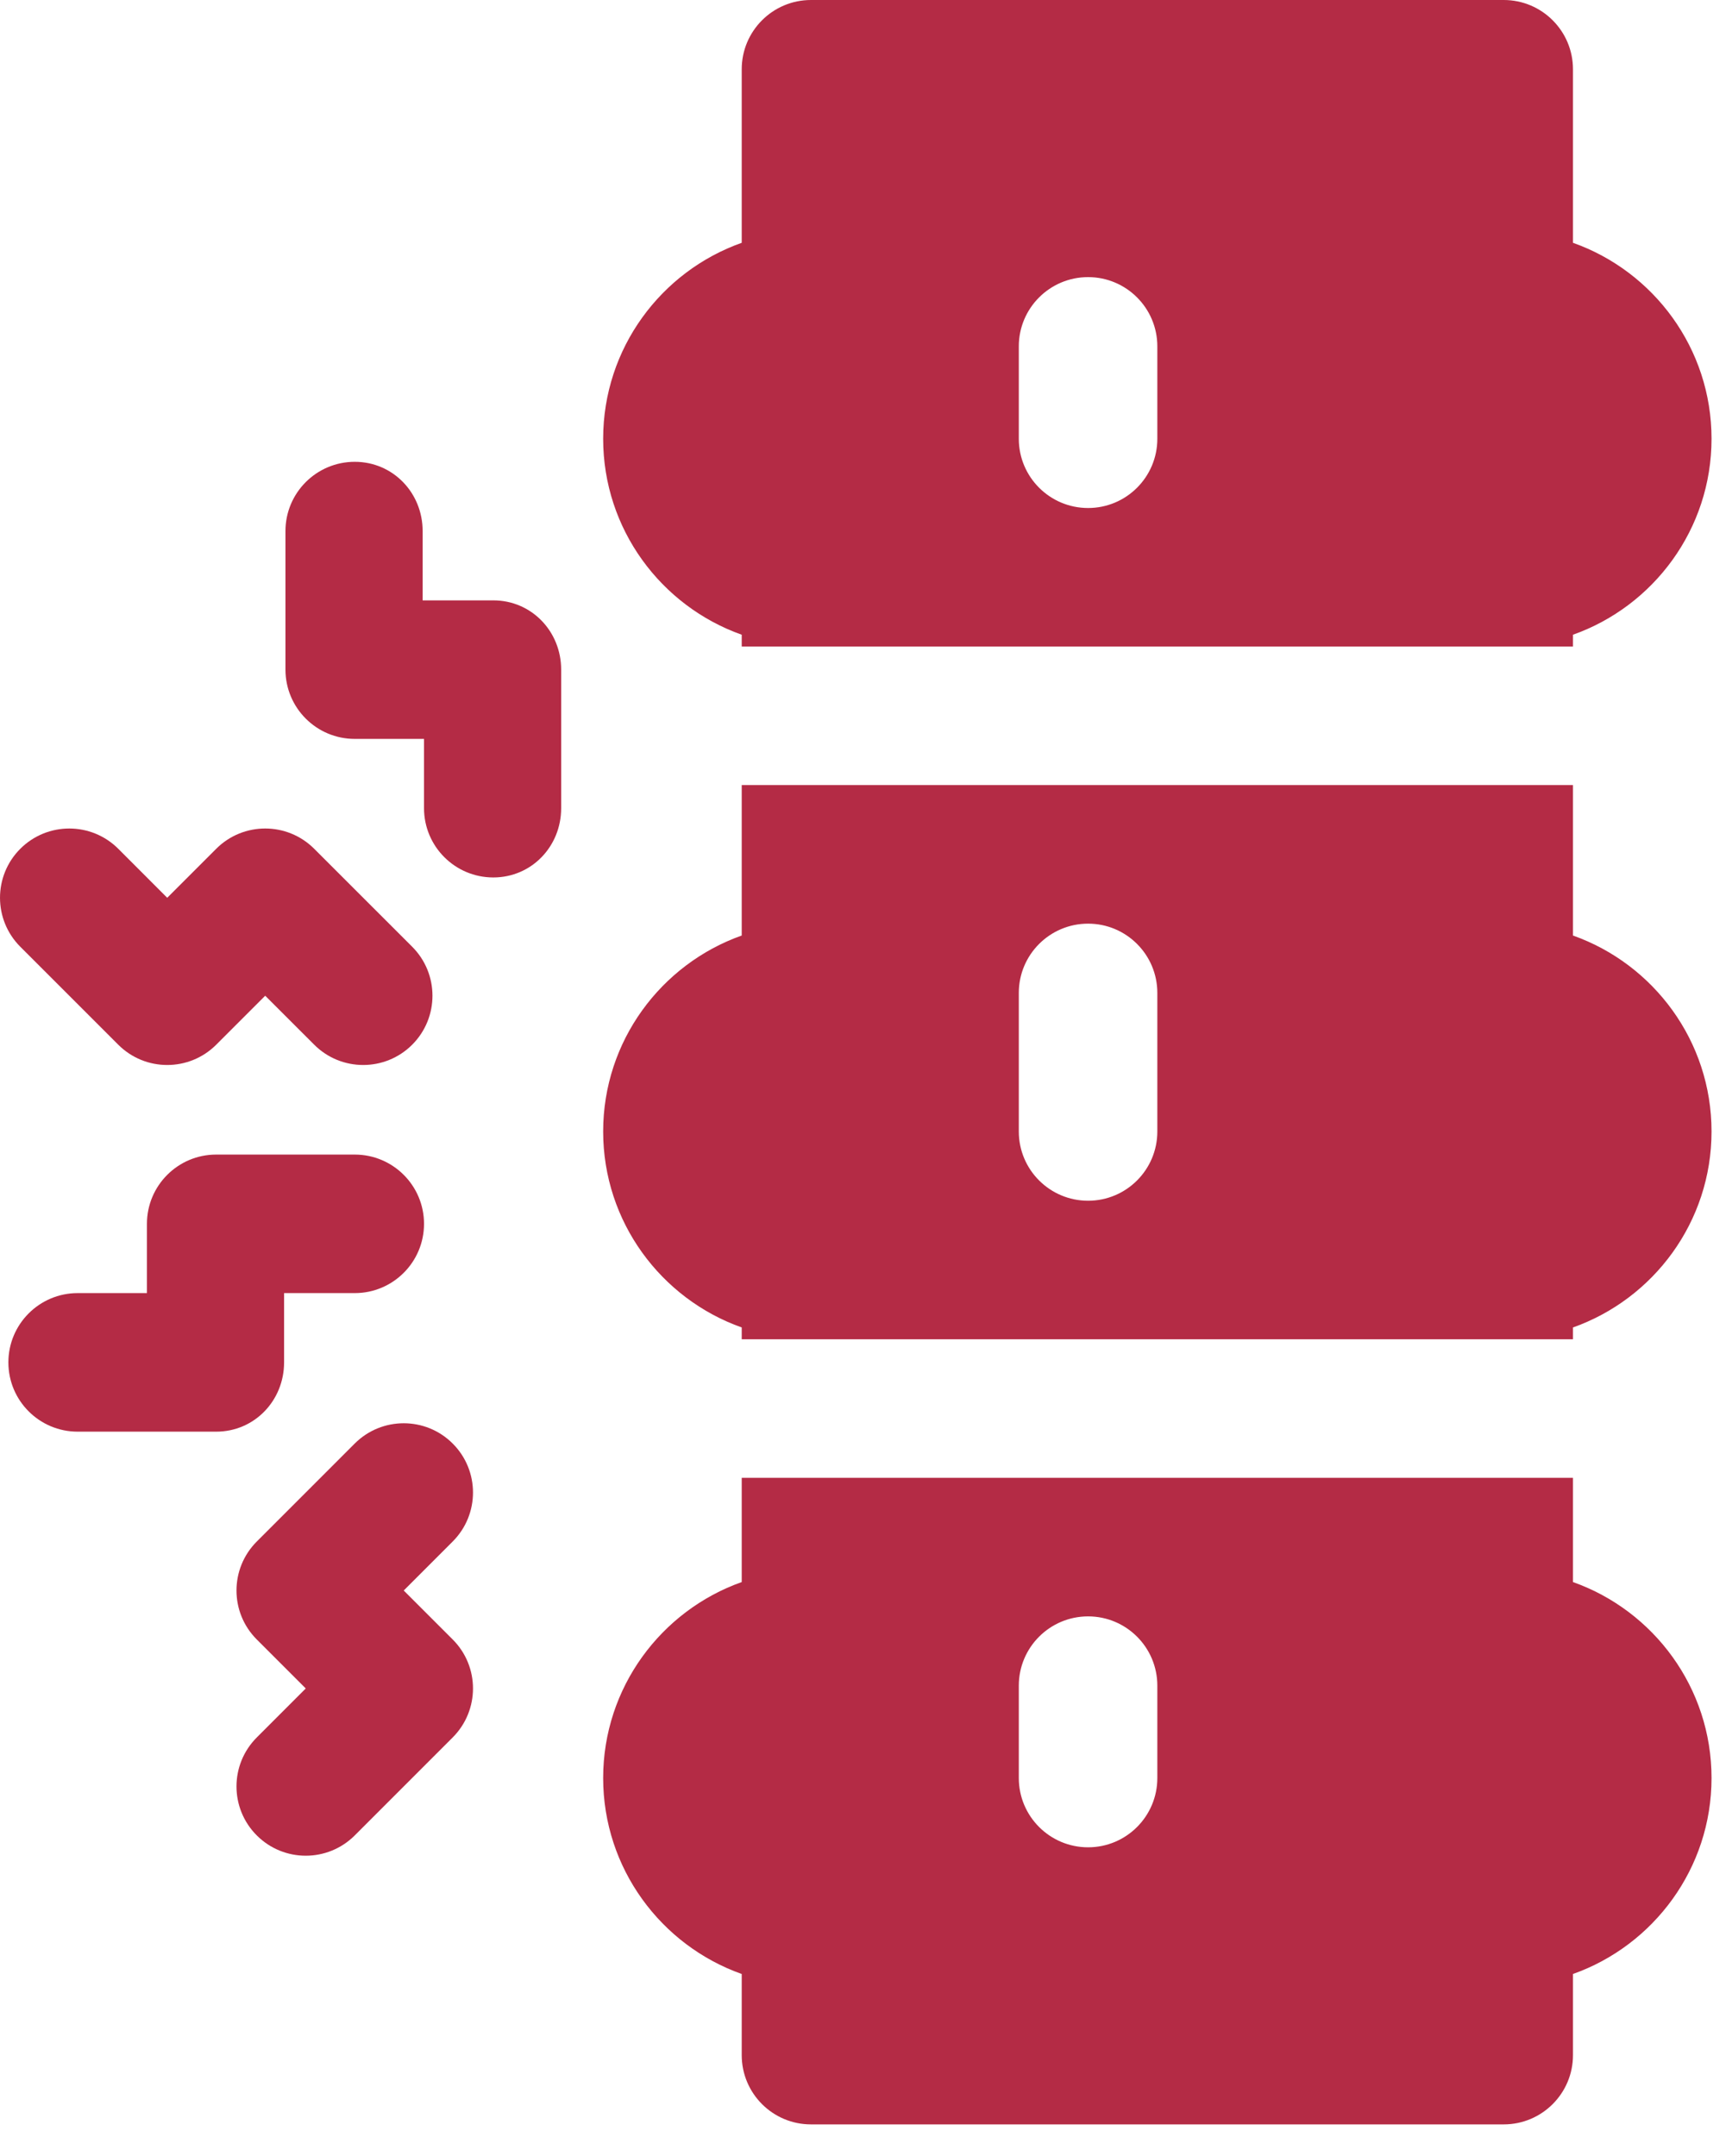
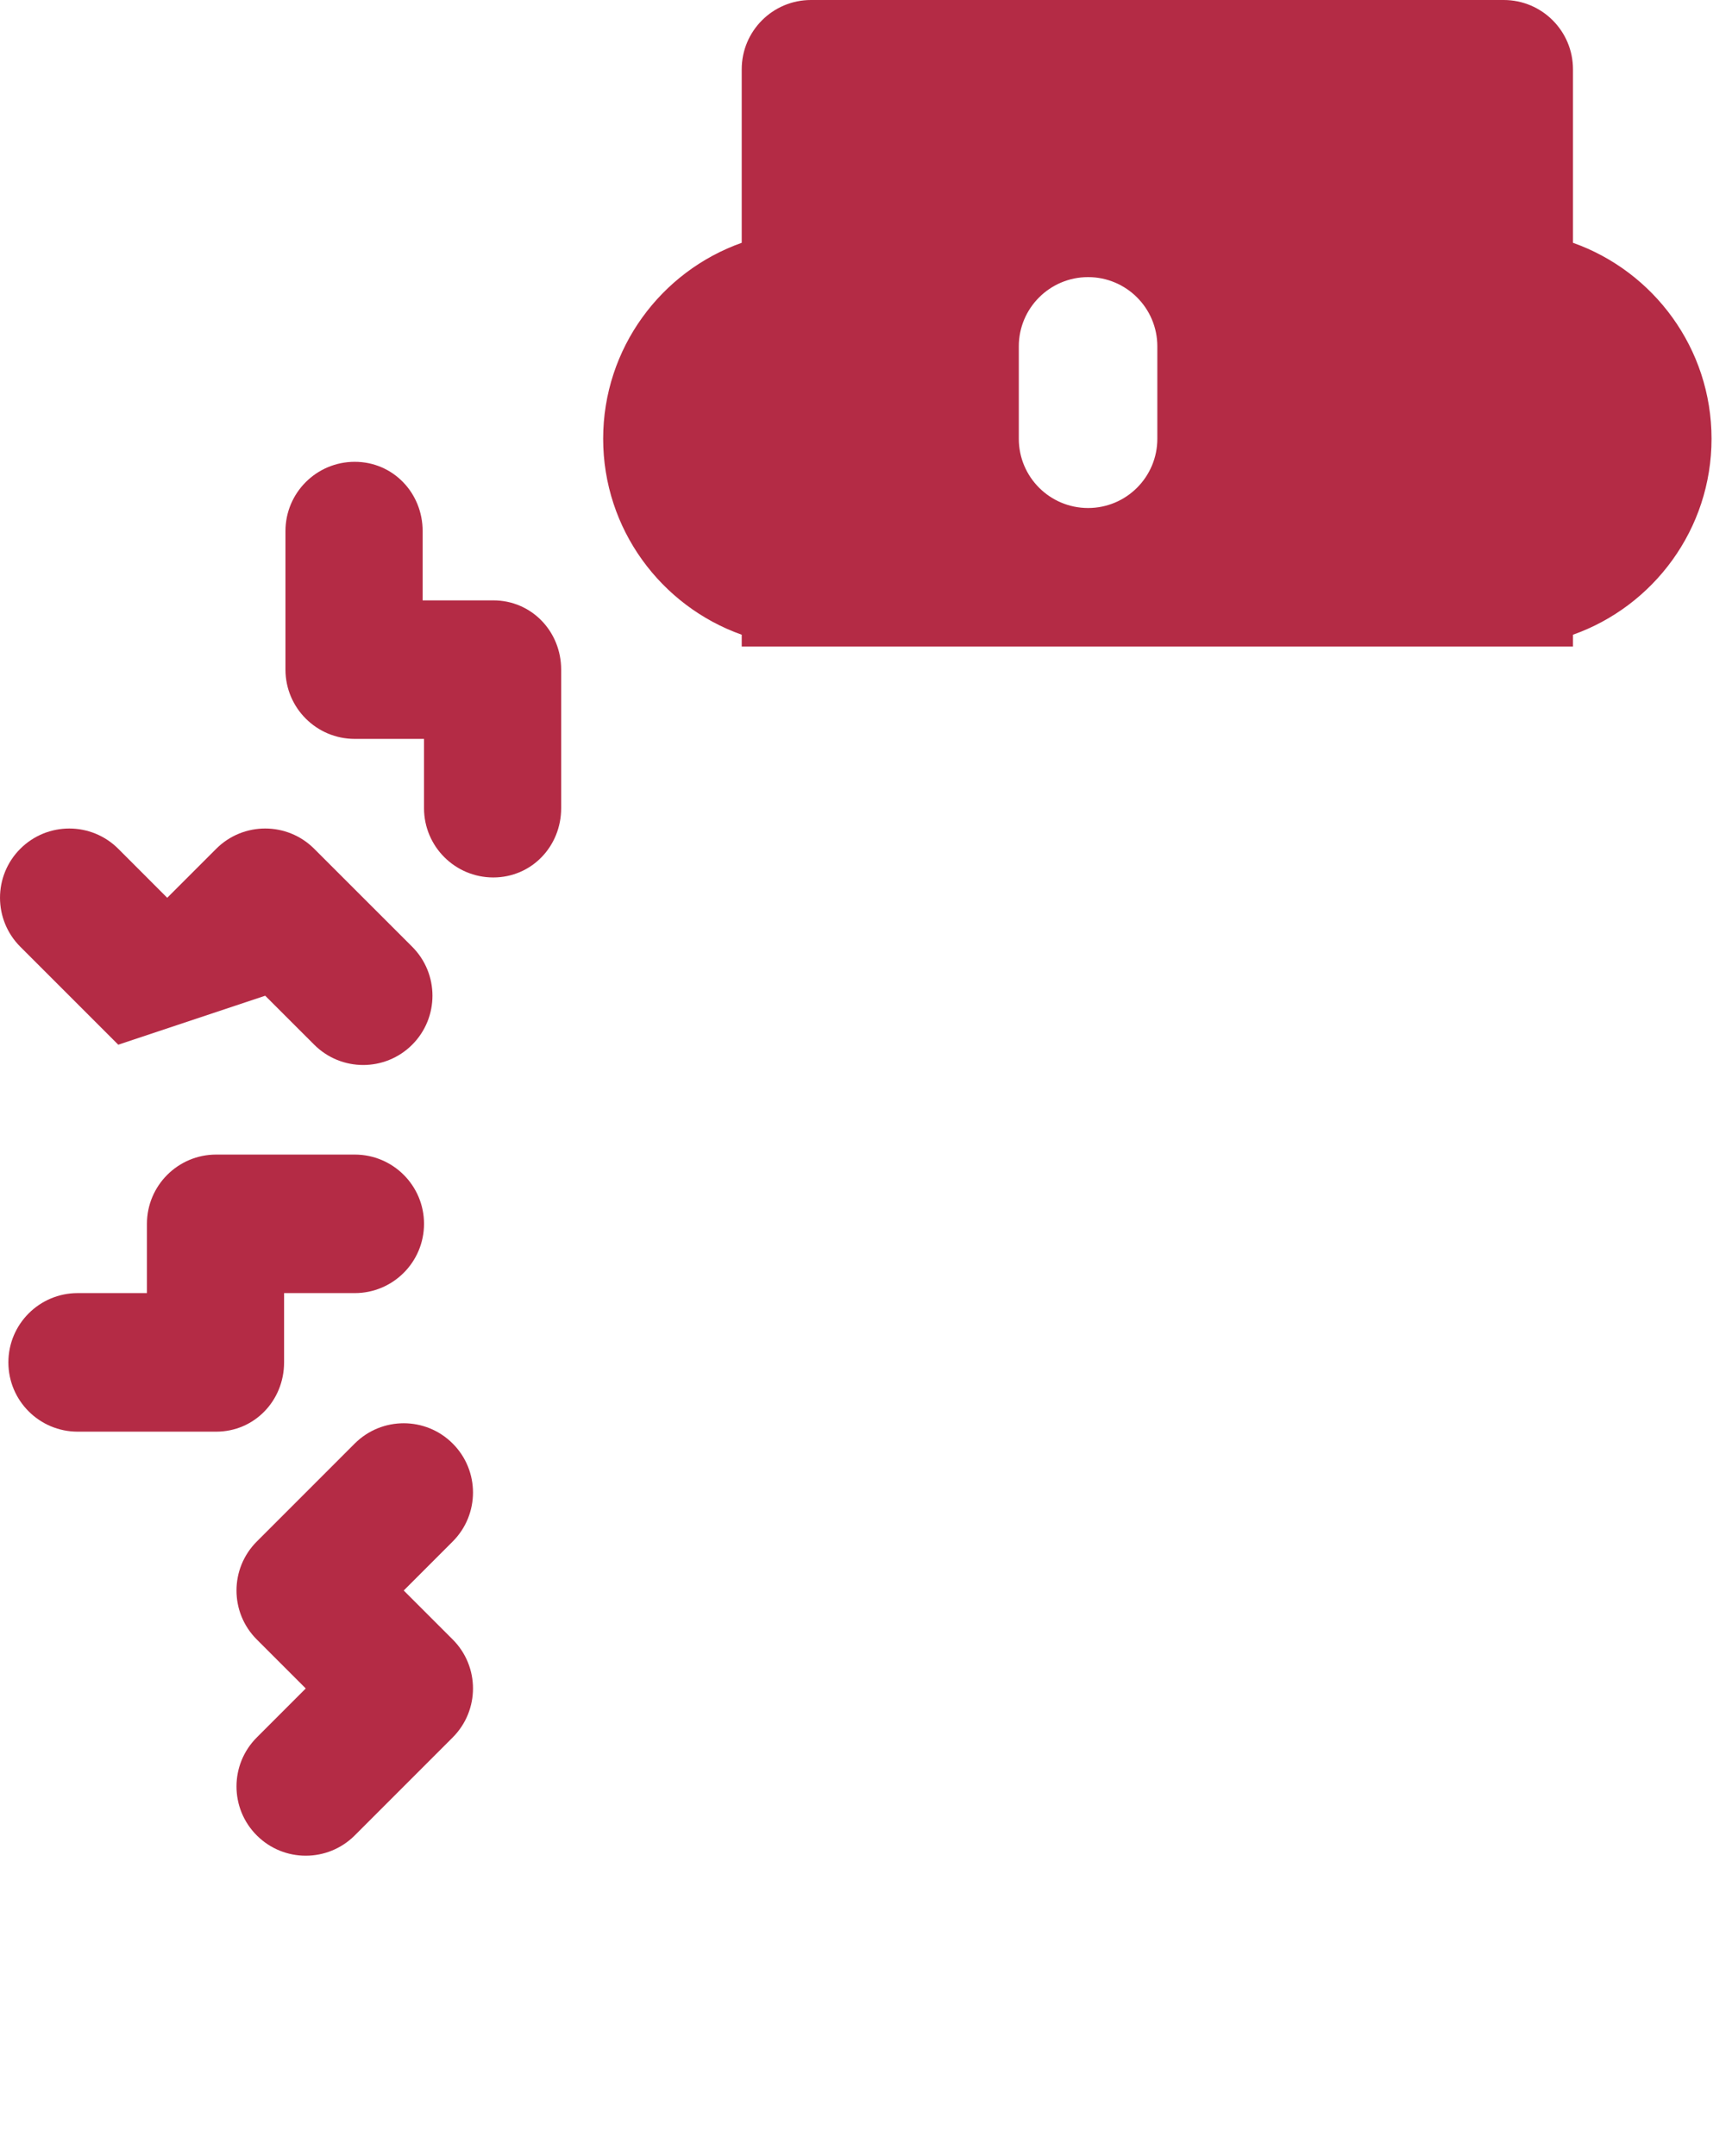
<svg xmlns="http://www.w3.org/2000/svg" width="100%" height="100%" viewBox="0 0 49 61" version="1.1" xml:space="preserve" style="fill-rule:evenodd;clip-rule:evenodd;stroke-linejoin:round;stroke-miterlimit:2;">
  <g transform="matrix(1,0,0,-1,-110.477,136.128)">
    <path d="M124.433,119.143L122.434,119.143L122.434,121.103C122.434,122.186 121.595,123.063 120.513,123.063C119.431,123.063 118.553,122.186 118.553,121.103L118.553,117.184C118.553,116.101 119.431,115.224 120.513,115.224L122.473,115.224L122.473,113.264C122.473,112.181 123.351,111.304 124.433,111.304C125.515,111.304 126.353,112.181 126.353,113.264L126.353,117.183C126.353,118.266 125.515,119.143 124.433,119.143Z" style="fill:rgb(180,43,69);fill-rule:nonzero;" />
  </g>
  <g transform="matrix(1,0,0,-1,-49.75,229.804)">
-     <path d="M61.411,203.02L58.638,205.792C57.873,206.556 56.632,206.556 55.867,205.791L54.481,204.405L53.096,205.791C52.33,206.556 51.09,206.556 50.324,205.791C49.559,205.026 49.559,203.785 50.324,203.02L53.096,200.248C53.861,199.483 55.101,199.483 55.867,200.248L57.253,201.634L58.64,200.248C59.405,199.483 60.645,199.483 61.411,200.248C62.176,201.014 62.176,202.255 61.411,203.02Z" style="fill:rgb(180,43,69);fill-rule:nonzero;" />
+     <path d="M61.411,203.02L58.638,205.792C57.873,206.556 56.632,206.556 55.867,205.791L54.481,204.405L53.096,205.791C52.33,206.556 51.09,206.556 50.324,205.791C49.559,205.026 49.559,203.785 50.324,203.02L53.096,200.248L57.253,201.634L58.64,200.248C59.405,199.483 60.645,199.483 61.411,200.248C62.176,201.014 62.176,202.255 61.411,203.02Z" style="fill:rgb(180,43,69);fill-rule:nonzero;" />
  </g>
  <g transform="matrix(1,0,0,-1,-100.058,395.518)">
    <path d="M111.48,350.521L112.865,351.907C113.631,352.673 113.631,353.914 112.865,354.679C112.1,355.444 110.86,355.444 110.094,354.679L107.323,351.907C106.557,351.141 106.557,349.9 107.323,349.135L108.708,347.75L107.323,346.364C106.557,345.598 106.557,344.357 107.323,343.592C108.088,342.827 109.328,342.827 110.094,343.592L112.865,346.364C113.631,347.13 113.631,348.371 112.865,349.136L111.48,350.521Z" style="fill:rgb(180,43,69);fill-rule:nonzero;" />
  </g>
  <g transform="matrix(1,0,0,-1,-51.534,318.764)">
    <path d="M61.57,286.1L57.65,286.1C56.569,286.1 55.691,285.223 55.691,284.141L55.691,282.181L53.731,282.181C52.649,282.181 51.771,281.303 51.771,280.221C51.771,279.138 52.649,278.261 53.731,278.261L57.65,278.261C58.732,278.261 59.571,279.138 59.571,280.221L59.571,282.181L61.57,282.181C62.652,282.181 63.53,283.058 63.53,284.141C63.53,285.223 62.652,286.1 61.57,286.1Z" style="fill:rgb(180,43,69);fill-rule:nonzero;" />
  </g>
  <g transform="matrix(1,0,0,-1,-178.055,227.107)">
-     <path d="M222.556,200.64L222.556,204.896L199.039,204.896L199.039,200.64C196.757,199.831 195.119,197.652 195.119,195.096C195.119,192.541 196.757,190.361 199.039,189.552L199.039,189.217L222.556,189.217L222.556,189.552C224.838,190.361 226.476,192.541 226.476,195.096C226.476,197.652 224.838,199.831 222.556,200.64ZM210.797,195.096C210.797,194.014 209.92,193.137 208.838,193.137C207.756,193.137 206.878,194.014 206.878,195.096L206.878,199.016C206.878,200.099 207.756,200.976 208.838,200.976C209.92,200.976 210.797,200.099 210.797,199.016L210.797,195.096Z" style="fill:rgb(180,43,69);fill-rule:nonzero;" />
-   </g>
+     </g>
  <g transform="matrix(1,0,0,-1,-178.055,18.292)">
    <path d="M222.556,11.423L222.556,16.332C222.556,17.414 221.679,18.292 220.597,18.292L200.998,18.292C199.916,18.292 199.039,17.414 199.039,16.332L199.039,11.423C196.757,10.615 195.119,8.435 195.119,5.879C195.119,3.324 196.757,1.144 199.039,0.335L199.039,0L222.556,0L222.556,0.335C224.838,1.144 226.476,3.324 226.476,5.879C226.476,8.435 224.838,10.614 222.556,11.423ZM210.797,5.879C210.797,4.797 209.92,3.92 208.838,3.92C207.756,3.92 206.878,4.797 206.878,5.879L206.878,8.493C206.878,9.575 207.756,10.452 208.838,10.452C209.92,10.452 210.797,9.575 210.797,8.493L210.797,5.879Z" style="fill:rgb(180,43,69);fill-rule:nonzero;" />
  </g>
  <g transform="matrix(1,0,0,-1,-178.055,416.275)">
-     <path d="M222.556,371.517L222.556,374.466L199.039,374.466L199.039,371.517C196.757,370.708 195.119,368.528 195.119,365.973C195.119,363.418 196.757,361.238 199.039,360.429L199.039,358.134C199.039,357.051 199.916,356.174 200.998,356.174L220.597,356.174C221.678,356.174 222.556,357.051 222.556,358.134L222.556,360.429C224.838,361.238 226.476,363.418 226.476,365.973C226.476,368.528 224.838,370.708 222.556,371.517ZM210.797,365.973C210.797,364.891 209.92,364.013 208.838,364.013C207.756,364.013 206.878,364.891 206.878,365.973L206.878,368.586C206.878,369.669 207.756,370.546 208.838,370.546C209.92,370.546 210.797,369.669 210.797,368.586L210.797,365.973Z" style="fill:rgb(180,43,69);fill-rule:nonzero;" />
-   </g>
+     </g>
</svg>